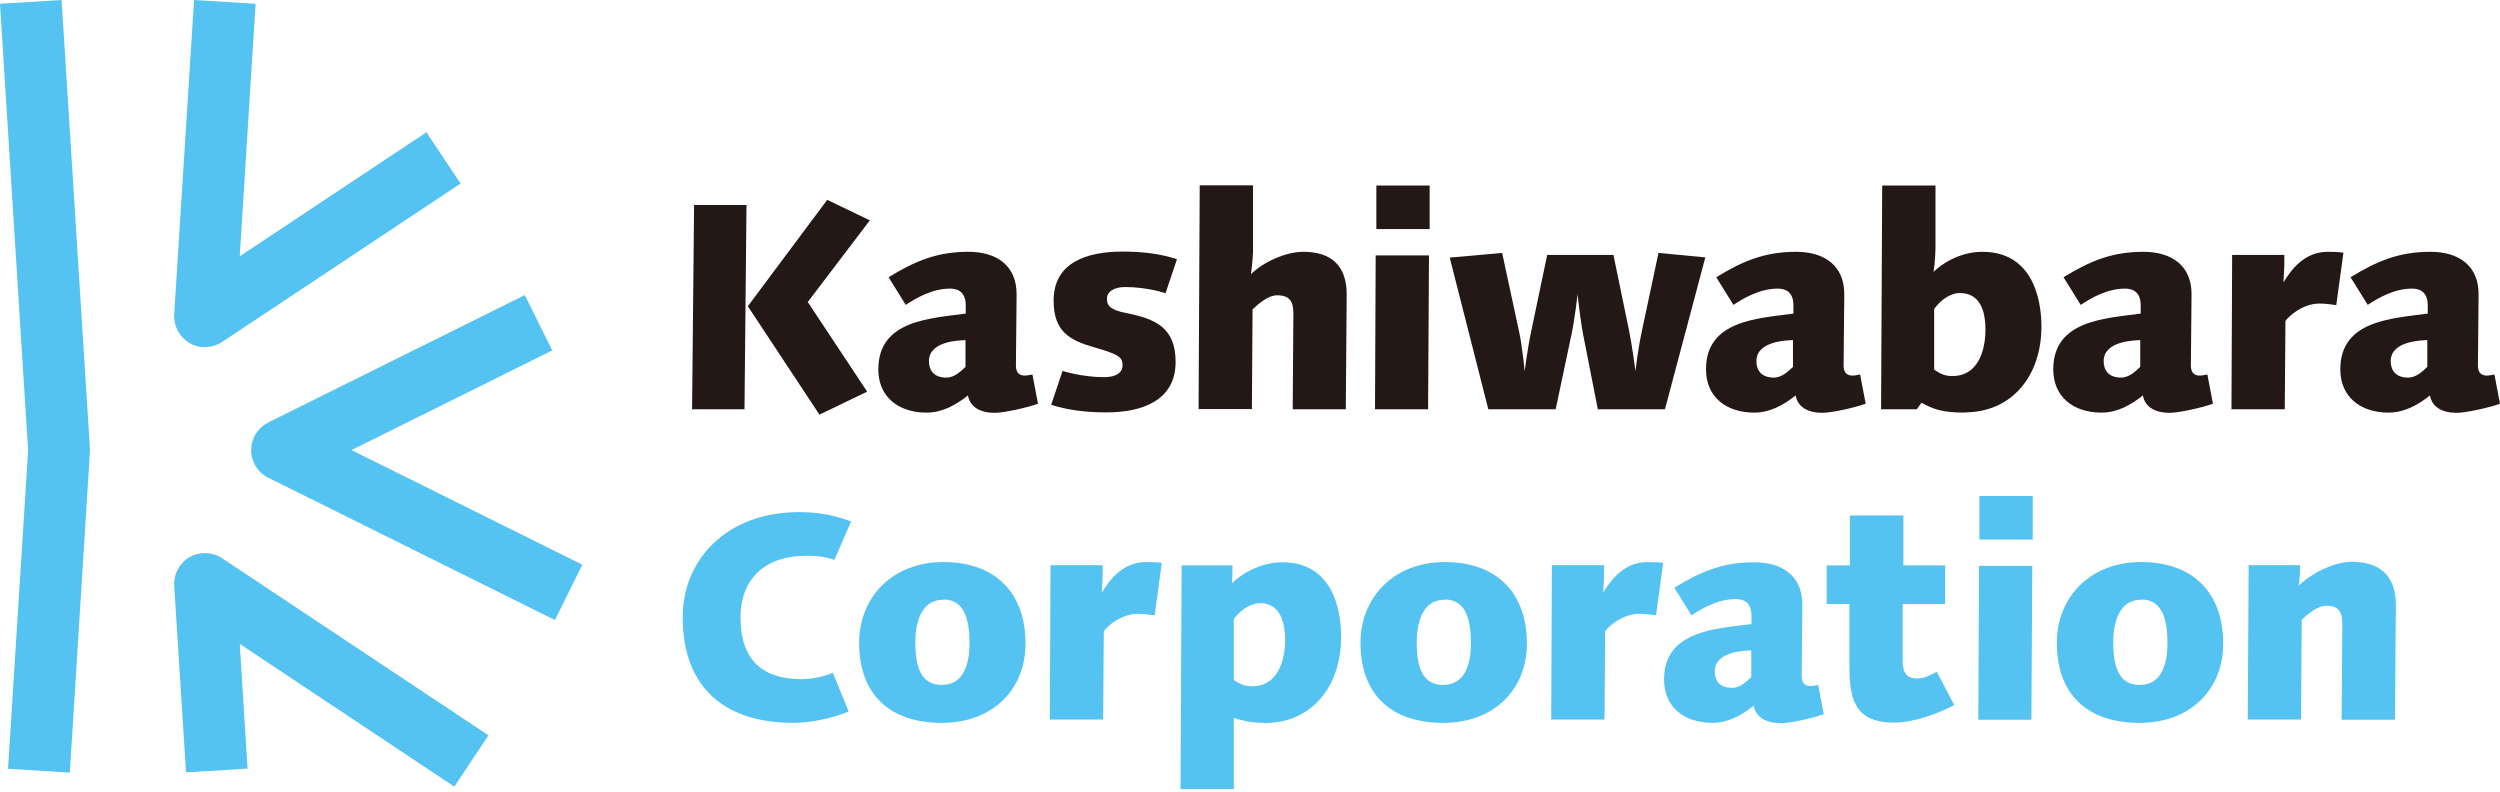
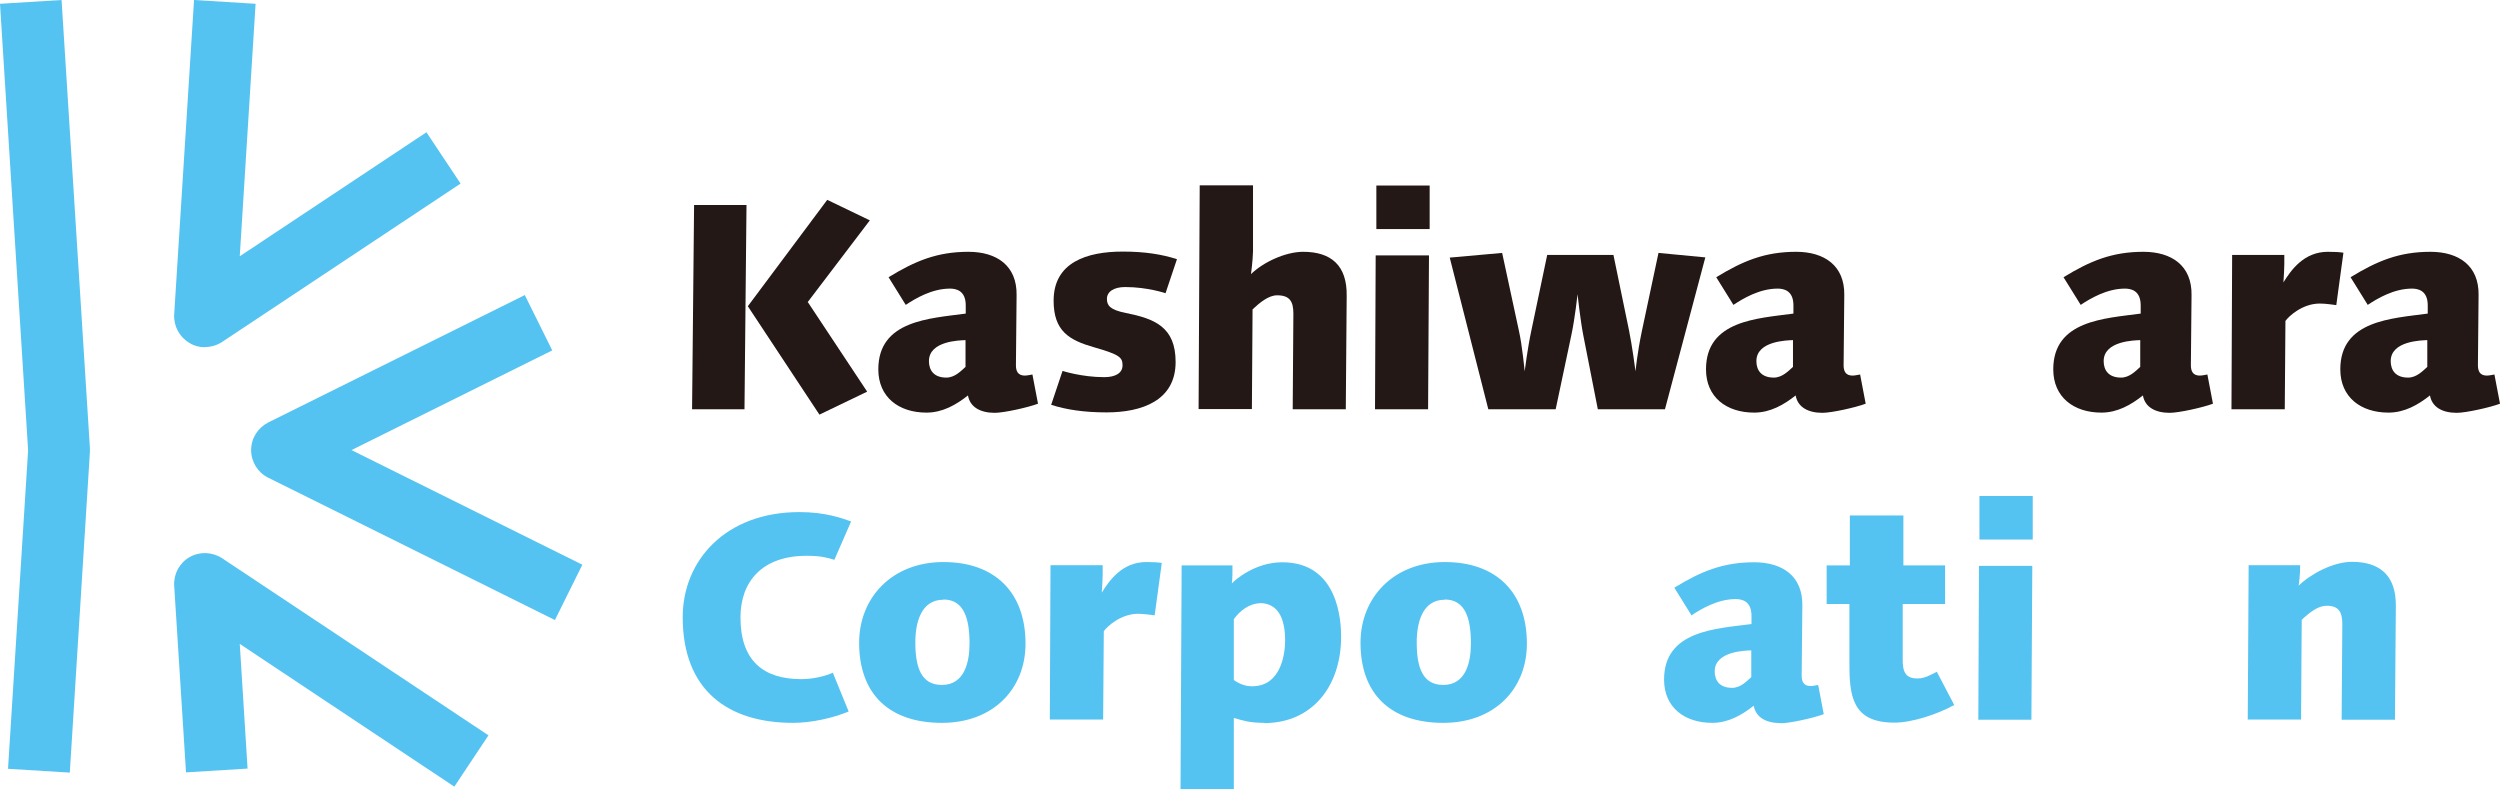
<svg xmlns="http://www.w3.org/2000/svg" width="240" height="76" viewBox="0 0 240 76" fill="none">
  <path d="M71.471 39.29H66.439L66.632 19.677H71.664L71.471 39.29ZM77.573 29.034L83.247 37.598L78.665 39.804L71.792 29.398L79.415 19.185L83.504 21.154L77.531 29.012L77.573 29.034Z" fill="#231815" />
  <path d="M95.495 39.632C94.103 39.632 93.118 39.076 92.925 37.962C91.79 38.862 90.484 39.611 88.943 39.611C86.288 39.611 84.318 38.134 84.318 35.457C84.318 30.747 89.264 30.575 92.711 30.104V29.312C92.711 27.878 91.769 27.706 91.191 27.706C89.457 27.706 87.851 28.67 86.951 29.269L85.303 26.614C87.851 25.051 89.971 24.173 92.968 24.173C95.687 24.173 97.636 25.501 97.593 28.327L97.529 35.072C97.529 35.629 97.722 36.057 98.385 36.057C98.621 36.057 99.113 35.95 99.113 35.95L99.648 38.755C98.685 39.119 96.373 39.632 95.495 39.632ZM89.178 34.665C89.178 35.543 89.649 36.249 90.848 36.249C91.662 36.249 92.262 35.607 92.69 35.222V32.652C92.154 32.674 89.178 32.717 89.178 34.665Z" fill="#231815" />
  <path d="M111.917 28.156C111.917 28.156 110.183 27.556 108.02 27.556C106.95 27.556 106.265 27.985 106.265 28.691C106.265 29.291 106.522 29.74 108.063 30.04C110.825 30.597 112.859 31.368 112.859 34.751C112.859 38.433 109.669 39.59 106.222 39.59C104.102 39.59 102.368 39.333 100.912 38.862L102.004 35.607C102.004 35.607 103.845 36.207 106.008 36.207C107.078 36.207 107.763 35.821 107.763 35.072C107.763 34.322 107.506 34.044 105.023 33.337C102.625 32.652 101.147 31.774 101.147 28.863C101.147 25.18 104.338 24.152 107.785 24.152C109.905 24.152 111.51 24.409 112.988 24.88L111.896 28.134L111.917 28.156Z" fill="#231815" />
  <path d="M129.218 39.29H124.1L124.164 30.104C124.164 28.948 123.822 28.349 122.601 28.349C121.788 28.349 120.931 29.055 120.246 29.698L120.182 39.268H115.065L115.172 17.793H120.289V24.131C120.268 25.03 120.096 26.315 120.096 26.315C121.253 25.18 123.394 24.173 125.107 24.173C127.783 24.173 129.325 25.48 129.282 28.392L129.196 39.311L129.218 39.29Z" fill="#231815" />
  <path d="M137.097 39.29H132.001L132.065 24.516H137.183L137.097 39.29ZM132.13 21.989V17.814H137.247V21.989H132.13Z" fill="#231815" />
  <path d="M159.857 39.29H153.391L151.999 32.203C151.721 30.811 151.443 28.242 151.443 28.242C151.443 28.242 151.207 30.511 150.843 32.203L149.344 39.29H142.878L139.174 24.73L144.206 24.28L145.811 31.732C146.133 33.123 146.368 35.65 146.368 35.65C146.368 35.65 146.646 33.423 147.01 31.732L148.531 24.473H154.89L156.389 31.732C156.667 33.059 157.01 35.629 157.01 35.65C157.01 35.65 157.159 33.98 157.63 31.732L159.215 24.28L163.711 24.709L159.836 39.29H159.857Z" fill="#231815" />
  <path d="M174.952 39.632C173.561 39.632 172.576 39.076 172.383 37.962C171.248 38.862 169.942 39.611 168.4 39.611C165.745 39.611 163.776 38.134 163.776 35.457C163.776 30.747 168.722 30.575 172.169 30.104V29.312C172.169 27.878 171.227 27.706 170.649 27.706C168.914 27.706 167.308 28.67 166.409 29.269L164.76 26.614C167.308 25.051 169.428 24.173 172.426 24.173C175.145 24.173 177.093 25.501 177.051 28.327L176.986 35.072C176.986 35.629 177.179 36.057 177.843 36.057C178.078 36.057 178.571 35.95 178.571 35.95L179.106 38.755C178.143 39.119 175.83 39.632 174.952 39.632ZM168.614 34.665C168.614 35.543 169.086 36.249 170.285 36.249C171.098 36.249 171.698 35.607 172.126 35.222V32.652C171.591 32.674 168.614 32.717 168.614 34.665Z" fill="#231815" />
-   <path d="M188.613 39.611C186.429 39.611 185.594 39.268 184.459 38.669L184.009 39.29H180.583L180.69 17.814H185.808V23.831C185.786 25.158 185.615 26.101 185.615 26.101C185.637 26.079 187.499 24.173 190.304 24.173C195.721 24.173 195.978 29.89 195.978 31.346C195.978 36.057 193.173 39.59 188.591 39.59L188.613 39.611ZM188.142 28.134C187.178 28.134 186.257 28.863 185.679 29.655V35.479C186.215 35.843 186.643 36.1 187.414 36.1C190.304 36.1 190.604 32.845 190.604 31.667C190.604 29.526 189.897 28.134 188.142 28.134Z" fill="#231815" />
  <path d="M208.29 39.632C206.898 39.632 205.913 39.076 205.72 37.962C204.586 38.862 203.279 39.611 201.738 39.611C199.083 39.611 197.113 38.134 197.113 35.457C197.113 30.747 202.059 30.575 205.506 30.104V29.312C205.506 27.878 204.564 27.706 203.986 27.706C202.252 27.706 200.646 28.67 199.747 29.269L198.098 26.614C200.646 25.051 202.766 24.173 205.763 24.173C208.482 24.173 210.431 25.501 210.388 28.327L210.324 35.072C210.324 35.629 210.517 36.057 211.18 36.057C211.416 36.057 211.908 35.95 211.908 35.95L212.444 38.755C211.48 39.119 209.168 39.632 208.29 39.632ZM201.952 34.665C201.952 35.543 202.423 36.249 203.622 36.249C204.436 36.249 205.035 35.607 205.463 35.222V32.652C204.928 32.674 201.952 32.717 201.952 34.665Z" fill="#231815" />
  <path d="M224.284 29.291C224.091 29.269 223.299 29.141 222.7 29.141C221.008 29.141 219.702 30.383 219.402 30.811L219.338 39.29H214.221L214.285 24.473H219.295C219.317 25.715 219.231 26.743 219.21 27.107C219.938 25.929 221.179 24.173 223.47 24.173C224.07 24.173 224.562 24.195 224.969 24.259L224.284 29.291Z" fill="#231815" />
  <path d="M235.846 39.632C234.454 39.632 233.469 39.076 233.277 37.962C232.142 38.862 230.836 39.611 229.294 39.611C226.639 39.611 224.669 38.134 224.669 35.457C224.669 30.747 229.615 30.575 233.063 30.104V29.312C233.063 27.878 232.121 27.706 231.542 27.706C229.808 27.706 228.202 28.67 227.303 29.269L225.654 26.614C228.202 25.051 230.322 24.173 233.32 24.173C236.039 24.173 237.987 25.501 237.944 28.327L237.88 35.072C237.88 35.629 238.073 36.057 238.737 36.057C238.972 36.057 239.465 35.95 239.465 35.95L240 38.755C239.036 39.119 236.724 39.632 235.846 39.632ZM229.508 34.665C229.508 35.543 229.979 36.249 231.178 36.249C231.992 36.249 232.592 35.607 233.02 35.222V32.652C232.485 32.674 229.508 32.717 229.508 34.665Z" fill="#231815" />
  <path d="M80.1 53.742C79.329 53.507 78.751 53.357 77.424 53.357C73.184 53.357 71.086 55.819 71.086 59.267C71.086 63.442 73.291 65.198 76.931 65.198C78.109 65.198 79.329 64.876 79.95 64.577L81.47 68.302C79.993 68.923 77.916 69.394 76.139 69.394C69.844 69.394 65.54 66.247 65.54 59.245C65.54 53.85 69.608 49.16 76.76 49.16C79.265 49.16 80.849 49.76 81.706 50.06L80.1 53.742Z" fill="#54C3F1" />
  <path d="M90.42 69.394C85.367 69.394 82.477 66.632 82.477 61.708C82.477 57.383 85.624 53.957 90.57 53.957C95.516 53.957 98.45 56.869 98.45 61.793C98.45 66.118 95.366 69.394 90.42 69.394ZM90.549 57.575C88.408 57.575 87.872 59.802 87.872 61.665C87.872 64.063 88.429 65.754 90.42 65.754C92.561 65.754 93.075 63.635 93.075 61.772C93.075 59.374 92.54 57.554 90.57 57.554L90.549 57.575Z" fill="#54C3F1" />
  <path d="M110.847 59.074C110.654 59.053 109.862 58.924 109.262 58.924C107.571 58.924 106.265 60.166 105.965 60.594L105.901 69.073H100.783L100.848 54.256H105.858C105.879 55.498 105.794 56.526 105.772 56.89C106.5 55.712 107.742 53.957 110.033 53.957C110.633 53.957 111.125 53.978 111.532 54.042L110.847 59.074Z" fill="#54C3F1" />
  <path d="M121.381 69.394C119.946 69.394 119.283 69.159 118.448 68.923V75.753H113.33L113.437 54.278H118.319C118.319 54.834 118.319 55.67 118.255 56.012C118.491 55.734 120.439 53.978 123.094 53.978C128.511 53.978 128.747 59.652 128.747 61.13C128.747 65.84 126.006 69.416 121.36 69.416L121.381 69.394ZM120.931 57.918C119.968 57.918 119.004 58.646 118.448 59.438V65.283C119.09 65.733 119.668 65.883 120.203 65.883C123.094 65.883 123.372 62.521 123.372 61.493C123.372 59.352 122.687 57.896 120.931 57.896V57.918Z" fill="#54C3F1" />
  <path d="M138.553 69.394C133.5 69.394 130.609 66.632 130.609 61.708C130.609 57.383 133.757 53.957 138.703 53.957C143.649 53.957 146.582 56.869 146.582 61.793C146.582 66.118 143.499 69.394 138.553 69.394ZM138.681 57.575C136.54 57.575 136.005 59.802 136.005 61.665C136.005 64.063 136.562 65.754 138.553 65.754C140.694 65.754 141.208 63.635 141.208 61.772C141.208 59.374 140.673 57.554 138.703 57.554L138.681 57.575Z" fill="#54C3F1" />
-   <path d="M158.979 59.074C158.787 59.053 157.995 58.924 157.395 58.924C155.703 58.924 154.397 60.166 154.098 60.594L154.033 69.073H148.916L148.98 54.256H153.991C154.012 55.498 153.926 56.526 153.905 56.89C154.633 55.712 155.875 53.957 158.166 53.957C158.765 53.957 159.258 53.978 159.665 54.042L158.979 59.074Z" fill="#54C3F1" />
  <path d="M170.927 69.416C169.535 69.416 168.55 68.859 168.358 67.746C167.223 68.645 165.917 69.394 164.375 69.394C161.72 69.394 159.75 67.917 159.75 65.24C159.75 60.53 164.696 60.359 168.143 59.909V59.117C168.143 57.682 167.201 57.511 166.623 57.511C164.889 57.511 163.283 58.474 162.384 59.074L160.735 56.419C163.283 54.856 165.403 53.978 168.4 53.978C171.12 53.978 173.068 55.306 173.025 58.132L172.961 64.876C172.961 65.433 173.154 65.861 173.818 65.861C174.053 65.861 174.545 65.754 174.545 65.754L175.081 68.559C174.117 68.923 171.805 69.437 170.927 69.437V69.416ZM164.611 64.448C164.611 65.326 165.082 66.033 166.281 66.033C167.094 66.033 167.694 65.39 168.122 65.005V62.436C167.587 62.457 164.611 62.5 164.611 64.448Z" fill="#54C3F1" />
  <path d="M181.868 69.373C177.779 69.373 177.522 66.803 177.543 63.442V57.982H175.359V54.278H177.586V49.482H182.725V54.278H186.729V57.982H182.66V63.249C182.639 64.513 182.939 65.133 184.074 65.133C184.78 65.133 185.294 64.812 185.936 64.491L187.606 67.681C185.958 68.581 183.56 69.373 181.847 69.373H181.868Z" fill="#54C3F1" />
  <path d="M195.015 69.094H189.919L189.983 54.321H195.1L195.015 69.094ZM190.026 51.794V47.619H195.143V51.794H190.026Z" fill="#54C3F1" />
-   <path d="M205.399 69.394C200.346 69.394 197.456 66.632 197.456 61.708C197.456 57.383 200.603 53.957 205.549 53.957C210.495 53.957 213.429 56.869 213.429 61.793C213.429 66.118 210.345 69.394 205.399 69.394ZM205.549 57.575C203.408 57.575 202.873 59.802 202.873 61.665C202.873 64.063 203.429 65.754 205.421 65.754C207.562 65.754 208.076 63.635 208.076 61.772C208.076 59.374 207.54 57.554 205.571 57.554L205.549 57.575Z" fill="#54C3F1" />
  <path d="M229.915 69.094H224.798L224.862 59.909C224.862 58.753 224.52 58.153 223.363 58.153C222.55 58.153 221.758 58.753 220.965 59.502L220.901 69.073H215.784L215.869 54.256H220.815C220.815 55.22 220.708 56.034 220.666 56.226C221.822 55.092 224.006 53.935 225.783 53.935C228.459 53.935 230.022 55.241 230.001 58.153L229.915 69.073V69.094Z" fill="#54C3F1" />
  <path d="M6.68 74.169L0.771 73.805L2.698 43.23L0 0.364L5.91 0L8.629 42.994C8.629 42.994 8.629 43.144 8.629 43.208C8.629 43.272 8.629 43.358 8.629 43.422L6.702 74.148L6.68 74.169Z" fill="#54C3F1" />
  <path d="M43.615 75.518L23.017 61.815L23.767 73.784L17.857 74.148L16.722 56.226C16.658 55.113 17.215 54.042 18.2 53.486C19.163 52.929 20.384 52.972 21.326 53.593L46.891 70.593L43.615 75.518Z" fill="#54C3F1" />
  <path d="M19.677 33.337C19.163 33.337 18.649 33.209 18.2 32.931C17.236 32.374 16.658 31.303 16.722 30.19L18.628 0L24.537 0.364L23.017 24.602L40.938 12.697L44.215 17.622L21.326 32.824C20.833 33.145 20.255 33.316 19.677 33.316V33.337Z" fill="#54C3F1" />
  <path d="M53.272 59.524L25.758 45.863C24.752 45.371 24.109 44.343 24.109 43.208C24.109 42.073 24.752 41.067 25.758 40.553L50.381 28.327L53.014 33.637L33.744 43.208L55.905 54.214L53.272 59.524Z" fill="#54C3F1" />
</svg>